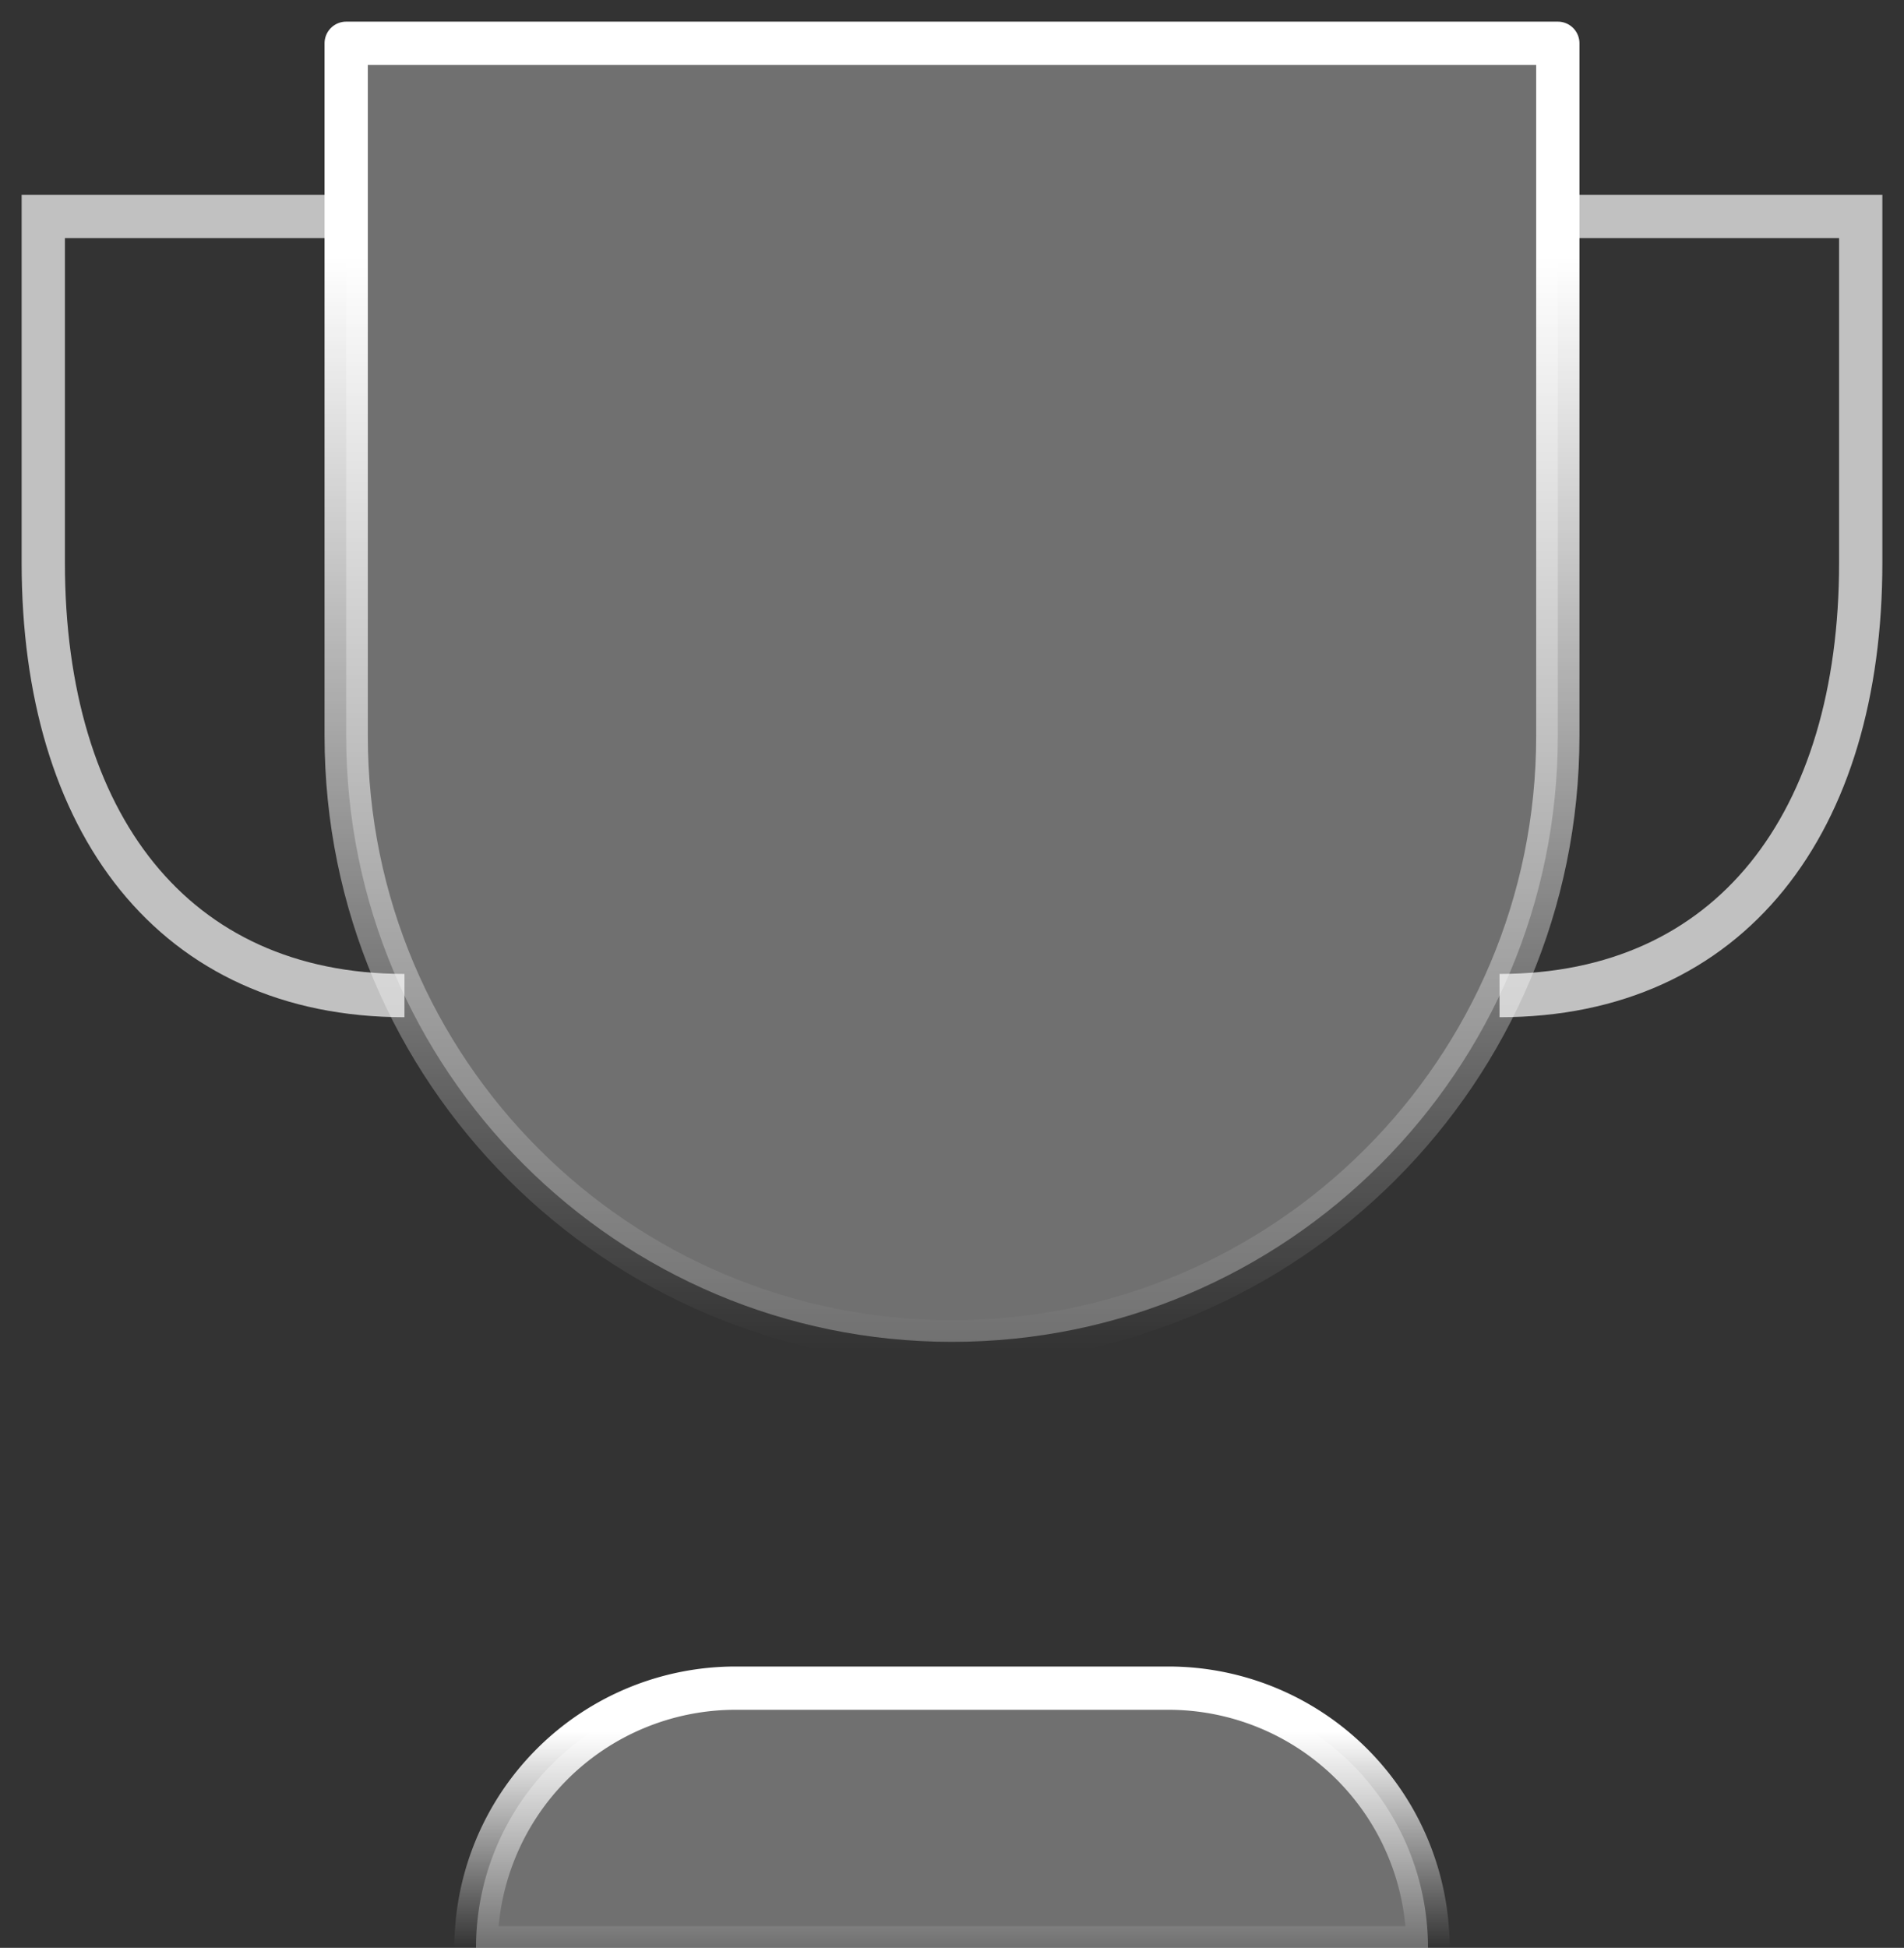
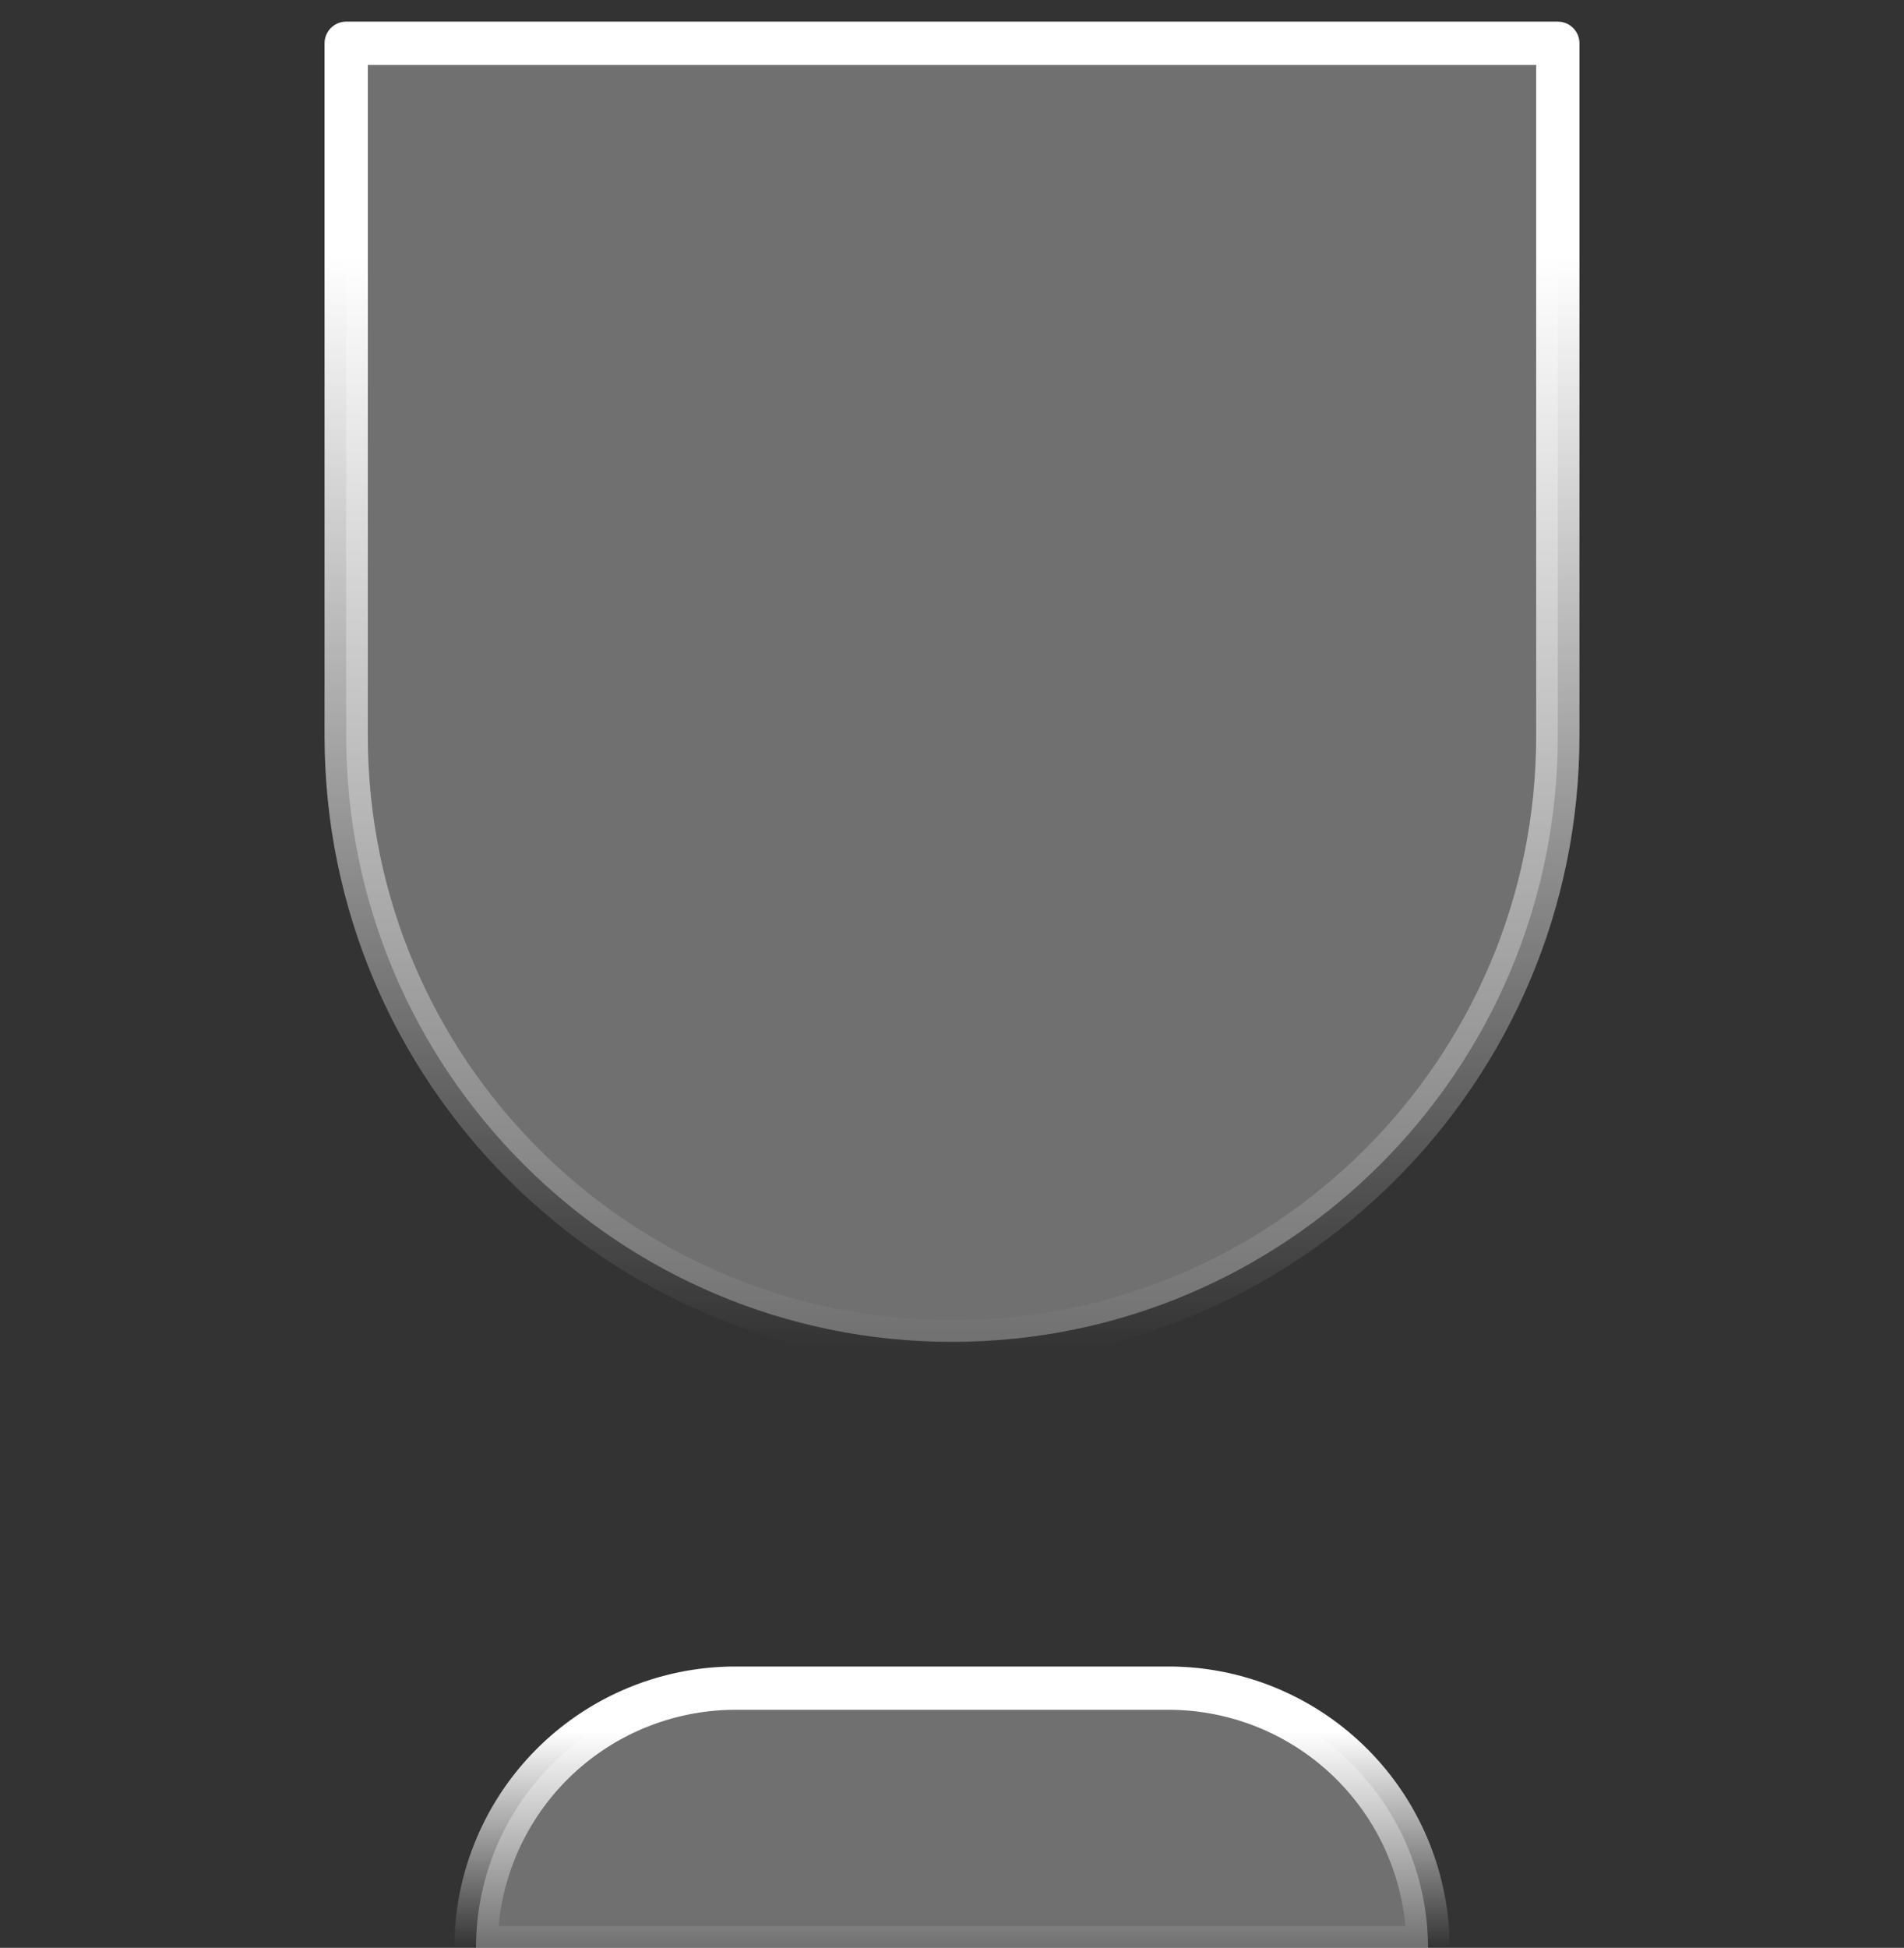
<svg xmlns="http://www.w3.org/2000/svg" viewBox="0 0 44 45">
  <rect x="0" y="0" width="44" height="45" fill="#333333" stroke="none" />
  <defs>
    <linearGradient x1="50%" y1="0%" x2="50%" y2="100%" id="a">
      <stop stop-color="#FFF" offset="0%" />
      <stop stop-color="#FFF" stop-opacity="0" offset="100%" />
    </linearGradient>
    <linearGradient x1="50%" y1="16.858%" x2="50%" y2="100%" id="b">
      <stop stop-color="#FFF" offset="0%" />
      <stop stop-color="#FFF" stop-opacity="0" offset="100%" />
    </linearGradient>
    <linearGradient x1="50%" y1="16.858%" x2="50%" y2="100%" id="c">
      <stop stop-color="#FFF" offset="0%" />
      <stop stop-color="#FFF" stop-opacity="0" offset="100%" />
    </linearGradient>
  </defs>
  <g fill="none" fill-rule="evenodd">
    <path d="M-2-1h48v48H-2z" />
-     <path d="M9.347 23C4 23 1 19 1 13V5h7M36 5h7v8c0 6-3 10-8.347 10" stroke="#FFF" opacity=".696" />
    <path d="M21 38v-8" stroke="url(#a)" opacity=".696" transform="translate(1 1)" />
    <path d="M21 30h0c-7.732 0-14-6.268-14-14V0h28v16c0 7.732-6.268 14-14 14z" stroke="url(#b)" fill-opacity=".298" fill="#FFF" fill-rule="nonzero" stroke-linecap="round" stroke-linejoin="round" transform="translate(1 1)" />
    <path d="M32 44H10a6 6 0 016-6h10a6 6 0 016 6z" stroke="url(#c)" fill-opacity=".298" fill="#FFF" fill-rule="nonzero" stroke-linecap="round" stroke-linejoin="round" transform="translate(1 1)" />
  </g>
</svg>